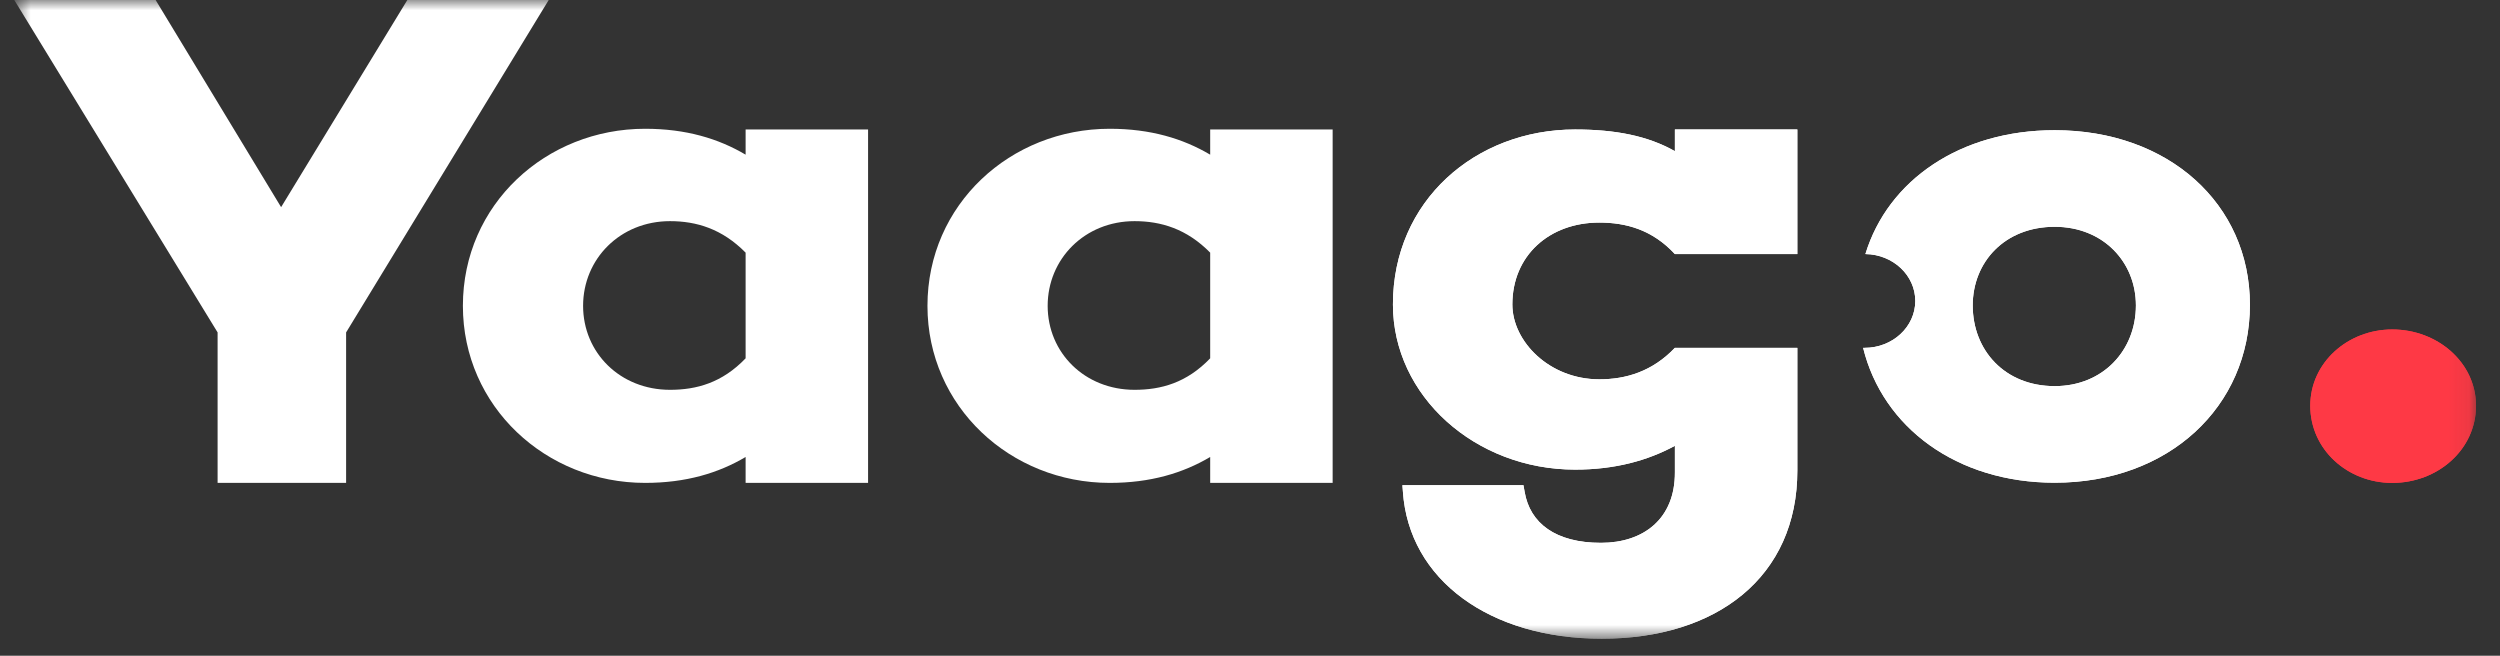
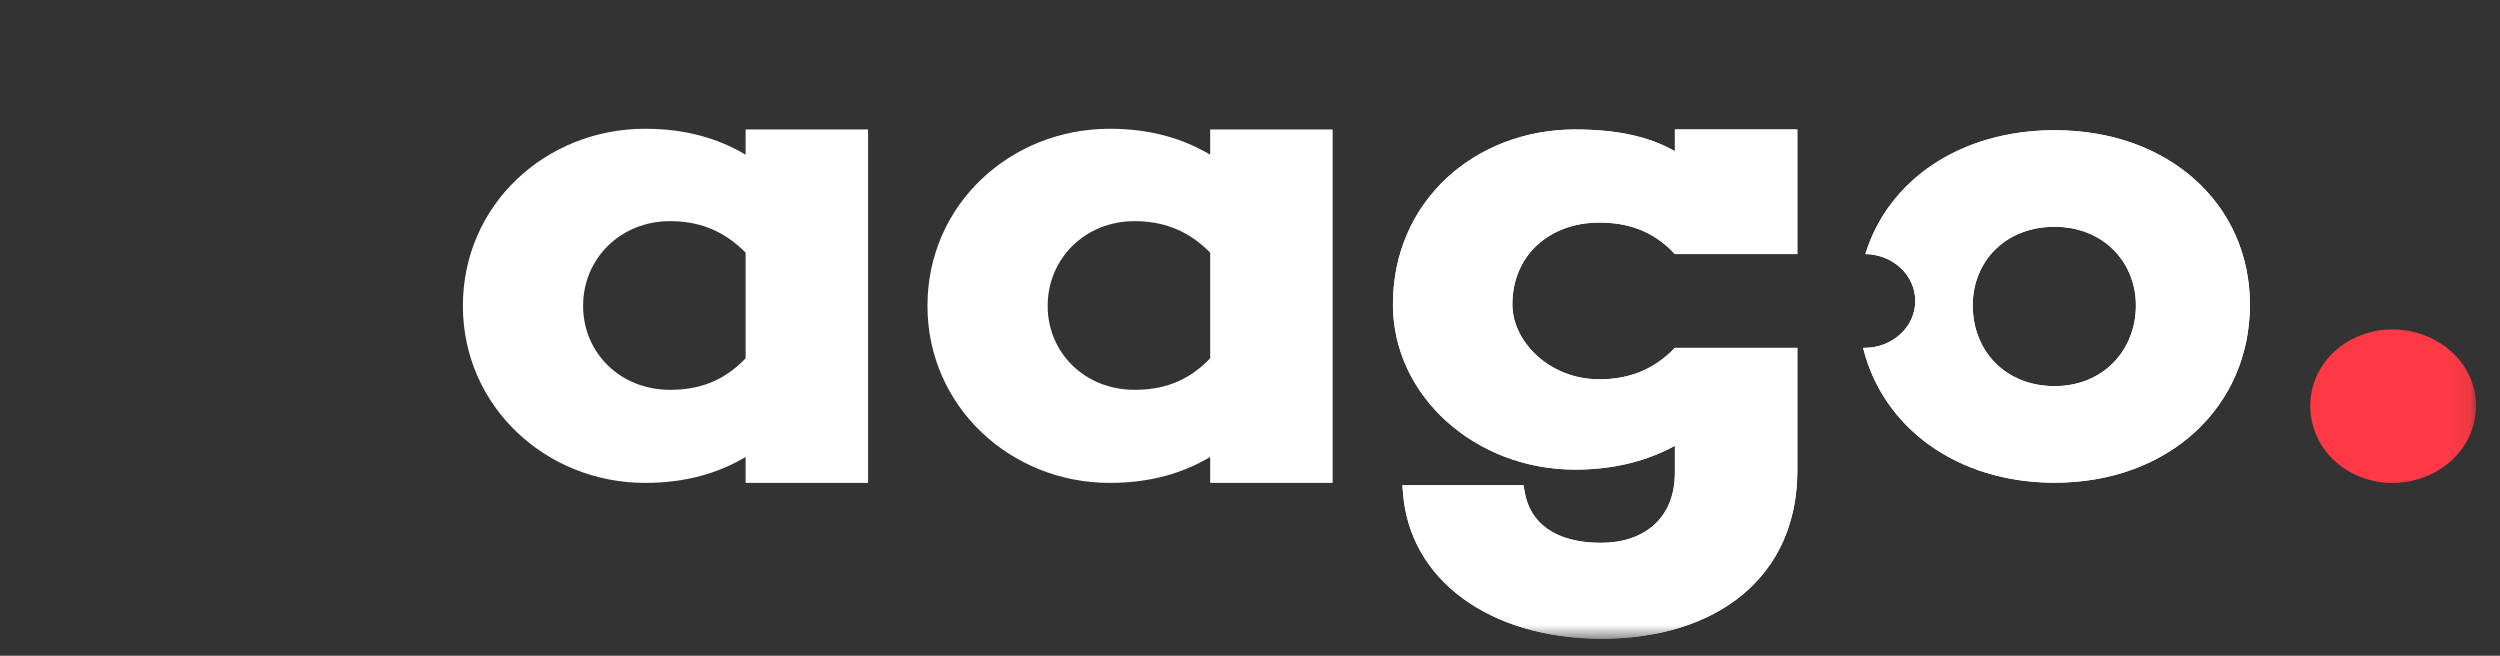
<svg xmlns="http://www.w3.org/2000/svg" width="122" height="32" viewBox="0 0 122 32" fill="none">
  <rect x="0" y="0" width="122" height="32" fill="#333333" stroke="none" />
  <mask id="mask0_1779_5034" style="mask-type:luminance" maskUnits="userSpaceOnUse" x="0" y="0" width="121" height="32">
    <path d="M120.923 0H0.696V31.201H120.923V0Z" fill="white" />
  </mask>
  <g mask="url(#mask0_1779_5034)">
-     <path d="M26.777 0H19.878L13.718 10.109L7.594 0H0.696L10.619 16.222V23.563H16.89V16.222L26.777 0Z" fill="white" />
    <path d="M36.386 6.319V7.548C35.058 6.762 33.472 6.284 31.48 6.284C26.647 6.284 22.589 9.973 22.589 14.925C22.589 19.842 26.647 23.565 31.48 23.565C33.472 23.565 35.058 23.087 36.386 22.301V23.564H42.362V6.319H36.386ZM32.697 19.023C30.262 19.023 28.455 17.213 28.455 14.925C28.455 12.636 30.262 10.792 32.697 10.792C33.988 10.792 35.242 11.168 36.386 12.329V17.486C35.242 18.681 33.988 19.023 32.697 19.023Z" fill="white" />
    <path d="M59.057 6.319V7.548C57.729 6.762 56.143 6.284 54.151 6.284C49.318 6.284 45.26 9.973 45.26 14.925C45.26 19.842 49.318 23.565 54.151 23.565C56.143 23.565 57.729 23.087 59.057 22.301V23.564H65.033V6.319H59.057ZM55.368 19.023C52.933 19.023 51.126 17.213 51.126 14.925C51.126 12.636 52.933 10.792 55.368 10.792C56.659 10.792 57.913 11.168 59.057 12.329V17.486C57.913 18.681 56.659 19.023 55.368 19.023Z" fill="white" />
    <path fill-rule="evenodd" clip-rule="evenodd" d="M81.734 7.377V6.319H87.71V12.398H81.734C80.627 11.203 79.336 10.861 78.045 10.861C75.611 10.861 73.803 12.467 73.803 14.857C73.803 16.667 75.611 18.511 78.045 18.511C79.336 18.511 80.627 18.136 81.734 16.975H87.71V22.95C87.718 28.163 83.771 31.169 78.164 31.169C72.704 31.169 68.757 28.3 68.462 23.997L68.438 23.679H74.344L74.402 24.002C74.662 25.536 75.916 26.49 78.127 26.49C80.192 26.49 81.742 25.329 81.734 23.052V21.756C80.406 22.473 78.82 22.917 76.865 22.917C71.996 22.917 67.975 19.331 67.975 14.857C67.975 9.803 71.996 6.319 76.865 6.319C78.82 6.319 80.406 6.626 81.734 7.377Z" fill="white" />
    <path fill-rule="evenodd" clip-rule="evenodd" d="M91.031 12.398C92.38 12.417 93.467 13.435 93.466 14.689C93.464 15.952 92.358 16.975 90.993 16.975H90.92C91.878 20.861 95.491 23.556 100.269 23.556C105.832 23.556 109.796 19.853 109.796 14.871C109.796 9.956 105.832 6.354 100.269 6.354C95.659 6.354 92.134 8.794 91.031 12.398ZM100.269 18.843C97.832 18.843 96.269 17.093 96.269 14.905C96.269 12.784 97.832 11.067 100.269 11.067C102.632 11.067 104.232 12.784 104.232 14.905C104.232 17.093 102.632 18.843 100.269 18.843Z" fill="white" />
-     <path d="M116.741 23.566C118.963 23.566 120.83 21.94 120.83 19.8C120.83 17.704 118.963 16.078 116.741 16.078C114.563 16.078 112.741 17.704 112.741 19.8C112.741 21.94 114.563 23.566 116.741 23.566Z" fill="#FE3945" />
    <path fill-rule="evenodd" clip-rule="evenodd" d="M81.735 7.377V6.319H87.711V12.398H81.734C80.628 11.203 79.337 10.861 78.046 10.861C75.611 10.861 73.803 12.467 73.803 14.857C73.803 16.667 75.611 18.511 78.046 18.511C79.337 18.511 80.628 18.136 81.734 16.975H87.711V22.95C87.719 28.163 83.771 31.169 78.164 31.169C72.705 31.169 68.757 28.3 68.462 23.997L68.438 23.679H74.345L74.402 24.002C74.662 25.536 75.916 26.49 78.127 26.49C80.193 26.49 81.743 25.329 81.735 23.052V21.756C80.407 22.473 78.821 22.917 76.865 22.917C71.996 22.917 67.975 19.331 67.975 14.857C67.975 9.803 71.996 6.319 76.865 6.319C78.821 6.319 80.407 6.626 81.735 7.377Z" fill="white" />
    <path fill-rule="evenodd" clip-rule="evenodd" d="M91.031 12.398C92.38 12.417 93.467 13.435 93.466 14.689C93.464 15.952 92.358 16.975 90.993 16.975H90.92C91.878 20.861 95.491 23.556 100.269 23.556C105.832 23.556 109.796 19.853 109.796 14.871C109.796 9.956 105.832 6.354 100.269 6.354C95.659 6.354 92.134 8.794 91.031 12.398ZM100.269 18.843C97.832 18.843 96.269 17.093 96.269 14.905C96.269 12.784 97.832 11.067 100.269 11.067C102.632 11.067 104.232 12.784 104.232 14.905C104.232 17.093 102.632 18.843 100.269 18.843Z" fill="white" />
    <path d="M116.741 23.566C118.963 23.566 120.83 21.94 120.83 19.8C120.83 17.704 118.963 16.078 116.741 16.078C114.563 16.078 112.741 17.704 112.741 19.8C112.741 21.94 114.563 23.566 116.741 23.566Z" fill="#FE3945" />
  </g>
</svg>